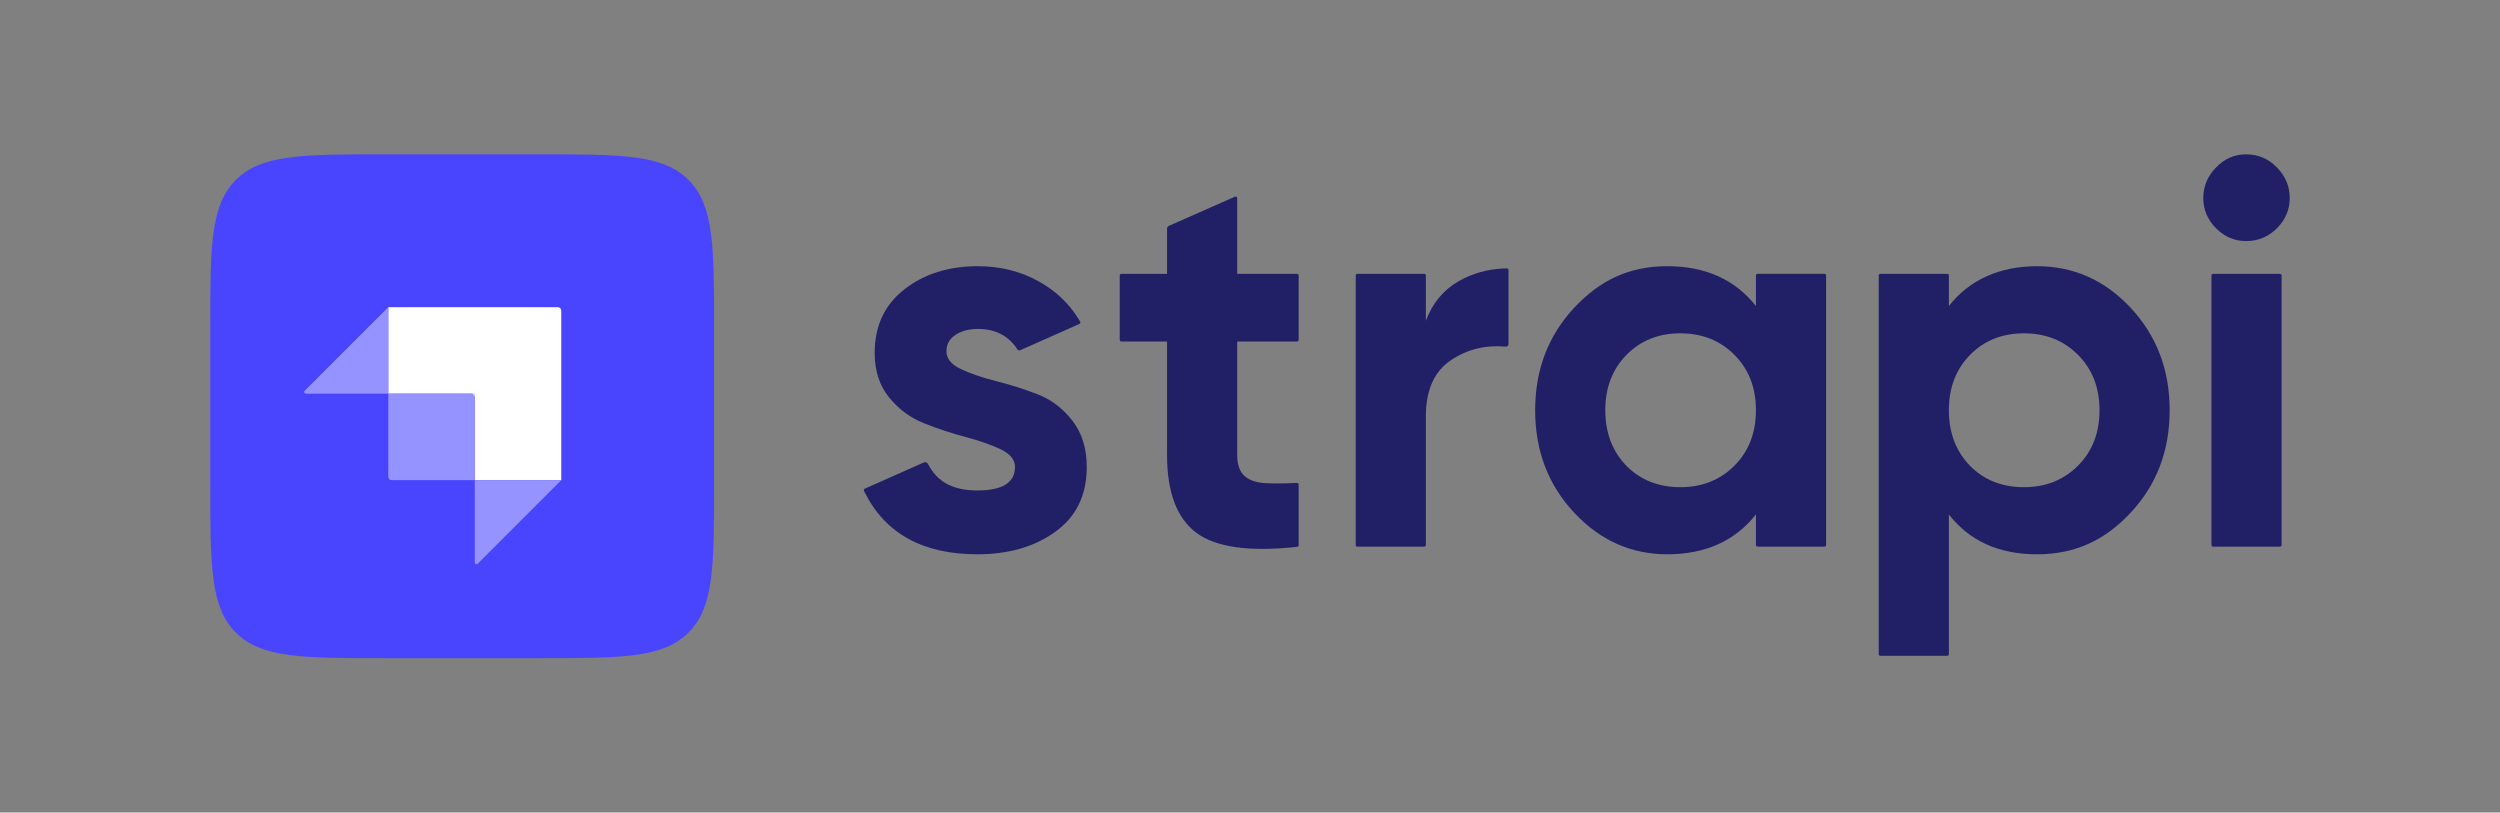
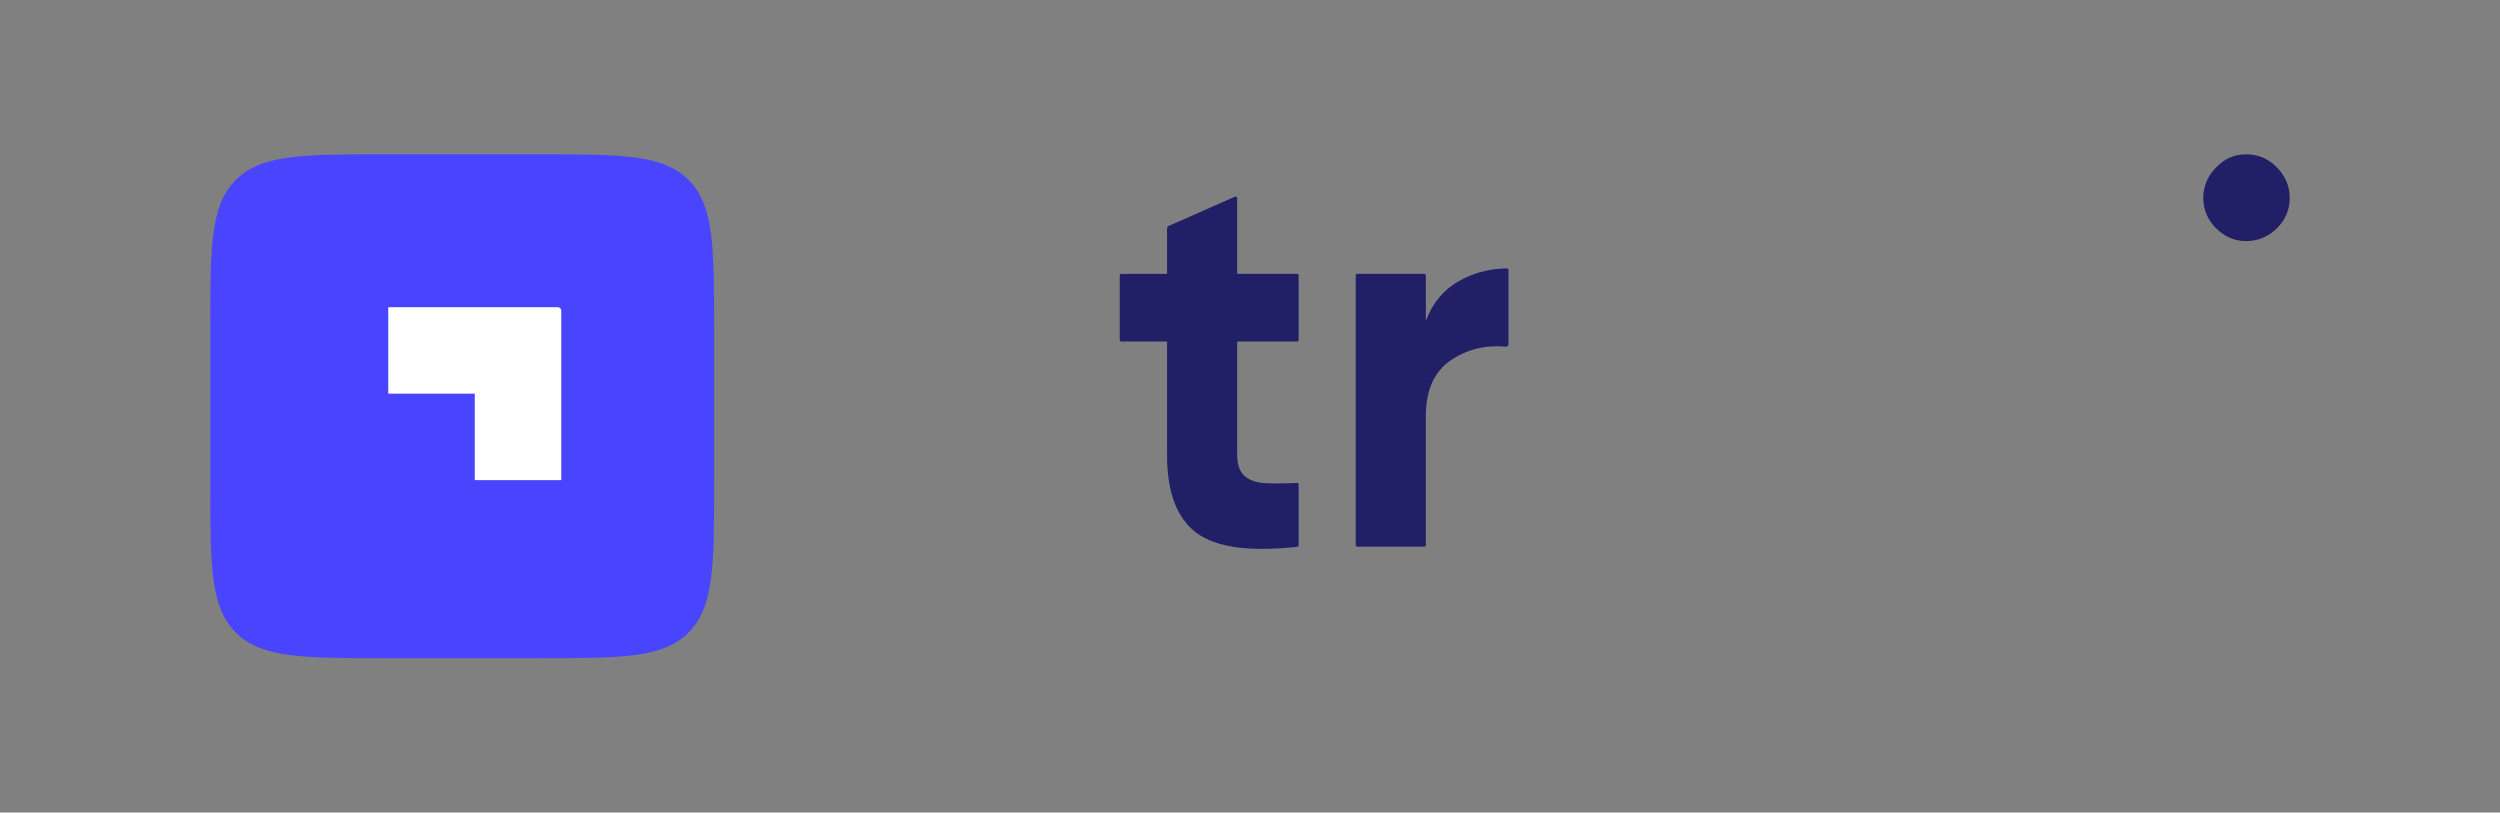
<svg xmlns="http://www.w3.org/2000/svg" version="1.1" viewBox="0 0 3002.03 975.66">
  <rect x="0" y="0" width="3002.03" height="975.66" fill="#808080" stroke="none" />
  <defs>
    <style>
      .cls-1, .cls-2 {
        fill: #fff;
      }

      .cls-1, .cls-3 {
        fill-rule: evenodd;
      }

      .cls-4 {
        fill: #4945ff;
      }

      .cls-5 {
        fill: #9593ff;
      }

      .cls-6, .cls-3 {
        fill: #212067;
      }
    </style>
  </defs>
  <g>
    <g id="Capa_1">
      <g>
        <g>
          <path class="cls-6" d="M2661.06,274.11c10.23,10.27,22.31,15.4,36.24,15.4s26.66-5.13,36.89-15.4c10.23-10.27,15.34-22.38,15.34-36.36s-5.11-26.21-15.34-36.69c-10.23-10.48-22.53-15.72-36.89-15.72s-26.01,5.24-36.24,15.72c-10.23,10.48-15.34,22.72-15.34,36.69s5.11,26.1,15.34,36.36h0ZM1559.44,408.14c0,1.07-.87,1.94-1.94,1.94h-71.85v136.28c0,11.36,2.83,19.66,8.49,24.9s13.93,8.19,24.81,8.85c9.96.6,22.1.56,36.43-.12l.37-.02.66-.03.98-.05c1.11-.06,2.05.83,2.05,1.94v72.87c0,.99-.74,1.82-1.73,1.93l-1.32.14c-56.29,6.02-96.08.45-119.39-16.71-23.73-17.47-35.59-48.71-35.59-93.7v-136.28h-54.87c-1.07,0-1.94-.87-1.94-1.94v-77.37c0-1.07.87-1.94,1.94-1.94h54.87v-54.11c0-1.54.91-2.93,2.32-3.56l79.19-34.97c.98-.43,2.13,0,2.56.99.11.25.17.52.17.79v90.86h71.85c1.07,0,1.94.87,1.94,1.94v77.36ZM1712.19,385.18c7.84-20.97,20.79-36.69,38.85-47.18,16.53-9.59,34.8-14.8,54.8-15.61.97-.04,2.45-.07,3.64-.09,1.08-.02,1.96.86,1.96,1.93v88.91c0,1.85-1.61,3.28-3.46,3.12-24.29-2.2-46.1,3.16-65.43,16.09-20.24,13.54-30.36,36.04-30.36,67.49v154.65c0,1.07-.87,1.94-1.94,1.94h-80.35c-1.07,0-1.94-.87-1.94-1.94v-323.72c0-1.07.87-1.94,1.94-1.94h80.35c1.07,0,1.94.87,1.94,1.94v54.41Z" />
-           <path class="cls-3" d="M2110.5,328.82c-1.07,0-1.94.87-1.94,1.94v36.72c-25.25-31.89-60.73-47.83-106.44-47.83s-80.86,16.71-111.99,50.12c-31.13,33.42-46.69,74.37-46.69,122.85s15.56,89.44,46.69,122.85c31.13,33.41,68.46,50.12,111.99,50.12,45.71,0,81.19-15.94,106.44-47.83v36.72c0,1.07.87,1.94,1.94,1.94h80.35c1.07,0,1.94-.87,1.94-1.94h0v-323.73c0-1.07-.87-1.94-1.94-1.94h-80.35ZM1953.13,559.46c16.98,17.04,38.53,25.56,64.65,25.56s47.78-8.63,64.97-25.88c17.2-17.25,25.8-39.42,25.8-66.51s-8.6-49.25-25.8-66.5c-17.19-17.25-38.85-25.88-64.97-25.88s-47.67,8.63-64.65,25.88c-16.98,17.25-25.47,39.42-25.47,66.5s8.49,49.36,25.47,66.83ZM2558.67,369.77c-31.13-33.42-68.68-50.12-112.64-50.12s-80.97,15.94-105.79,47.83v-36.71c0-1.07-.87-1.94-1.94-1.94h-80.35c-1.07,0-1.94.87-1.94,1.94v454.77c0,1.07.87,1.94,1.94,1.94h80.35c1.07,0,1.94-.87,1.94-1.94h0v-167.76c24.81,31.89,60.08,47.83,105.79,47.83s81.52-16.71,112.64-50.12c31.13-33.42,46.69-74.37,46.69-122.85s-15.56-89.44-46.69-122.85h0ZM2365.7,559.46c16.98,17.04,38.53,25.56,64.65,25.56s47.78-8.63,64.97-25.88c17.19-17.25,25.79-39.42,25.79-66.51s-8.6-49.25-25.79-66.5c-17.2-17.25-38.85-25.88-64.97-25.88s-47.67,8.63-64.65,25.88c-16.98,17.25-25.47,39.42-25.47,66.5s8.49,49.36,25.47,66.83Z" />
-           <path class="cls-6" d="M2657.47,656.44c-1.07,0-1.94-.87-1.94-1.94h0v-323.72c0-1.07.87-1.94,1.94-1.94h80.35c1.07,0,1.94.87,1.94,1.94v323.72c0,1.07-.87,1.94-1.94,1.94h-80.35ZM1153.82,443.16c-11.54-5.46-17.31-12.56-17.31-21.29s3.59-14.85,10.77-19.66c7.18-4.8,16.22-7.21,27.1-7.21,20.87,0,36.64,8.16,47.3,24.49.73,1.15,2.19,1.59,3.44,1.05l71.07-31.55c.98-.43,1.42-1.57.99-2.55-.03-.07-.07-.14-.1-.2-.81-1.39-1.65-2.77-2.5-4.13-12.18-19.22-27.94-33.53-47.7-44.44-21.77-12.01-45.93-18.02-72.49-18.02-35.26,0-64.76,9.28-88.48,27.85s-35.59,44.01-35.59,76.33c0,21.4,5.77,39.21,17.31,53.4,11.54,14.2,25.58,24.57,42.12,31.12s33.09,12.01,49.63,16.38c16.54,4.37,30.58,9.28,42.12,14.74,11.53,5.46,17.3,12.56,17.3,21.29,0,18.78-15.02,28.18-45.06,28.18s-48.41-10.6-59.44-31.81c-.95-1.82-3.12-2.66-4.99-1.82l-70.87,31.51c-.98.43-1.42,1.57-.99,2.55,0,.02.02.04.03.06.29.59.59,1.22.81,1.66,24.77,49.68,69.92,74.51,135.46,74.51,37.44,0,68.67-9.06,93.7-27.19,25.03-18.13,37.55-44.01,37.55-77.64,0-22.28-5.77-40.84-17.31-55.69-11.54-14.85-25.58-25.44-42.12-31.78-16.21-6.23-32.79-11.48-49.63-15.72-16.54-4.15-30.58-8.96-42.12-14.42h0Z" />
        </g>
        <path class="cls-4" d="M252.48,395.06c0-98.87,0-148.3,30.72-179.02,30.72-30.72,80.15-30.72,179.02-30.72h185.54c98.87,0,148.3,0,179.02,30.72,30.72,30.72,30.72,80.15,30.72,179.02v185.54c0,98.87,0,148.3-30.72,179.02s-80.15,30.72-179.02,30.72h-185.54c-98.87,0-148.3,0-179.02-30.72-30.72-30.72-30.72-80.15-30.72-179.02v-185.54Z" />
        <path class="cls-1" d="M669.93,368.85h-203.69v103.86h103.86v103.86h103.86v-203.68c0-2.23-1.81-4.03-4.03-4.03h0Z" />
-         <path class="cls-2" d="M566.07,472.7h4.03v4.03h-4.03v-4.03Z" />
-         <path class="cls-5" d="M466.25,472.7h99.83c2.23,0,4.04,1.81,4.04,4.03v99.83h-99.83c-2.23,0-4.04-1.8-4.04-4.03v-99.83ZM570.11,576.56h103.86l-100.42,100.42c-.79.79-2.06.79-2.85,0-.38-.38-.59-.89-.59-1.43v-98.99ZM466.25,472.7h-98.99c-1.11,0-2.02-.91-2.02-2.02,0-.53.21-1.04.59-1.42l100.42-100.42v103.86Z" />
+         <path class="cls-2" d="M566.07,472.7h4.03v4.03v-4.03Z" />
      </g>
    </g>
  </g>
</svg>